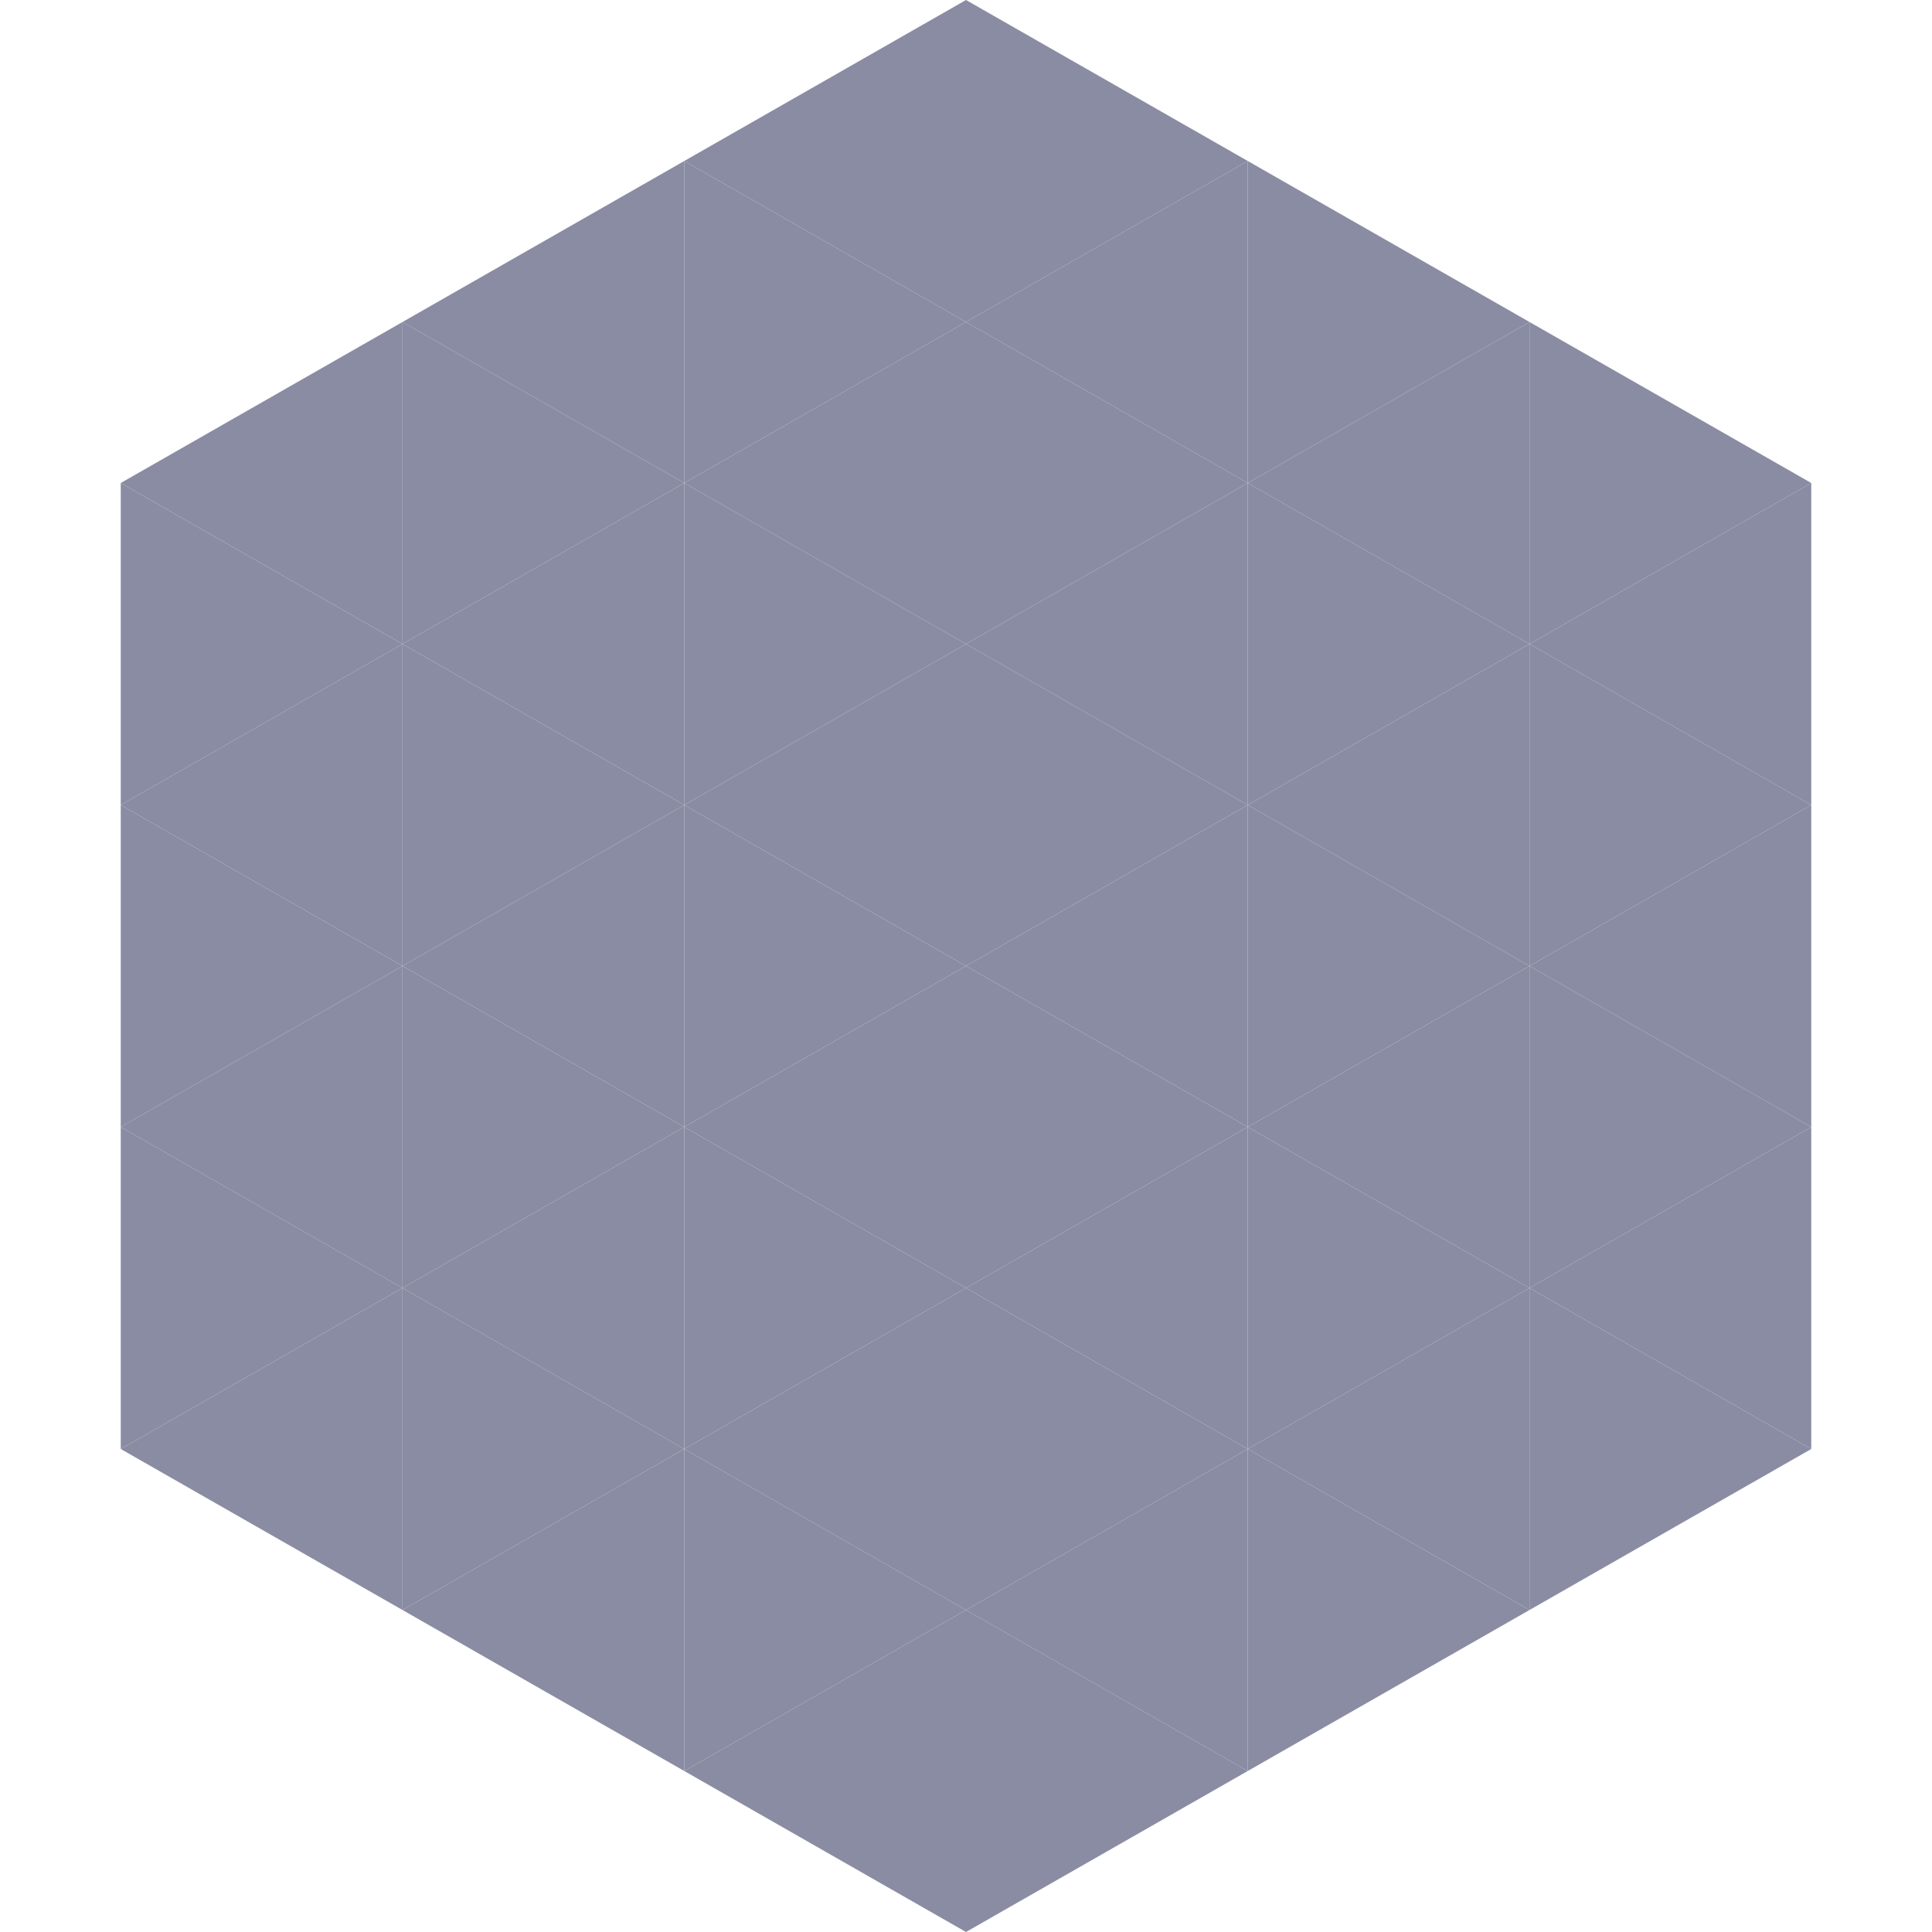
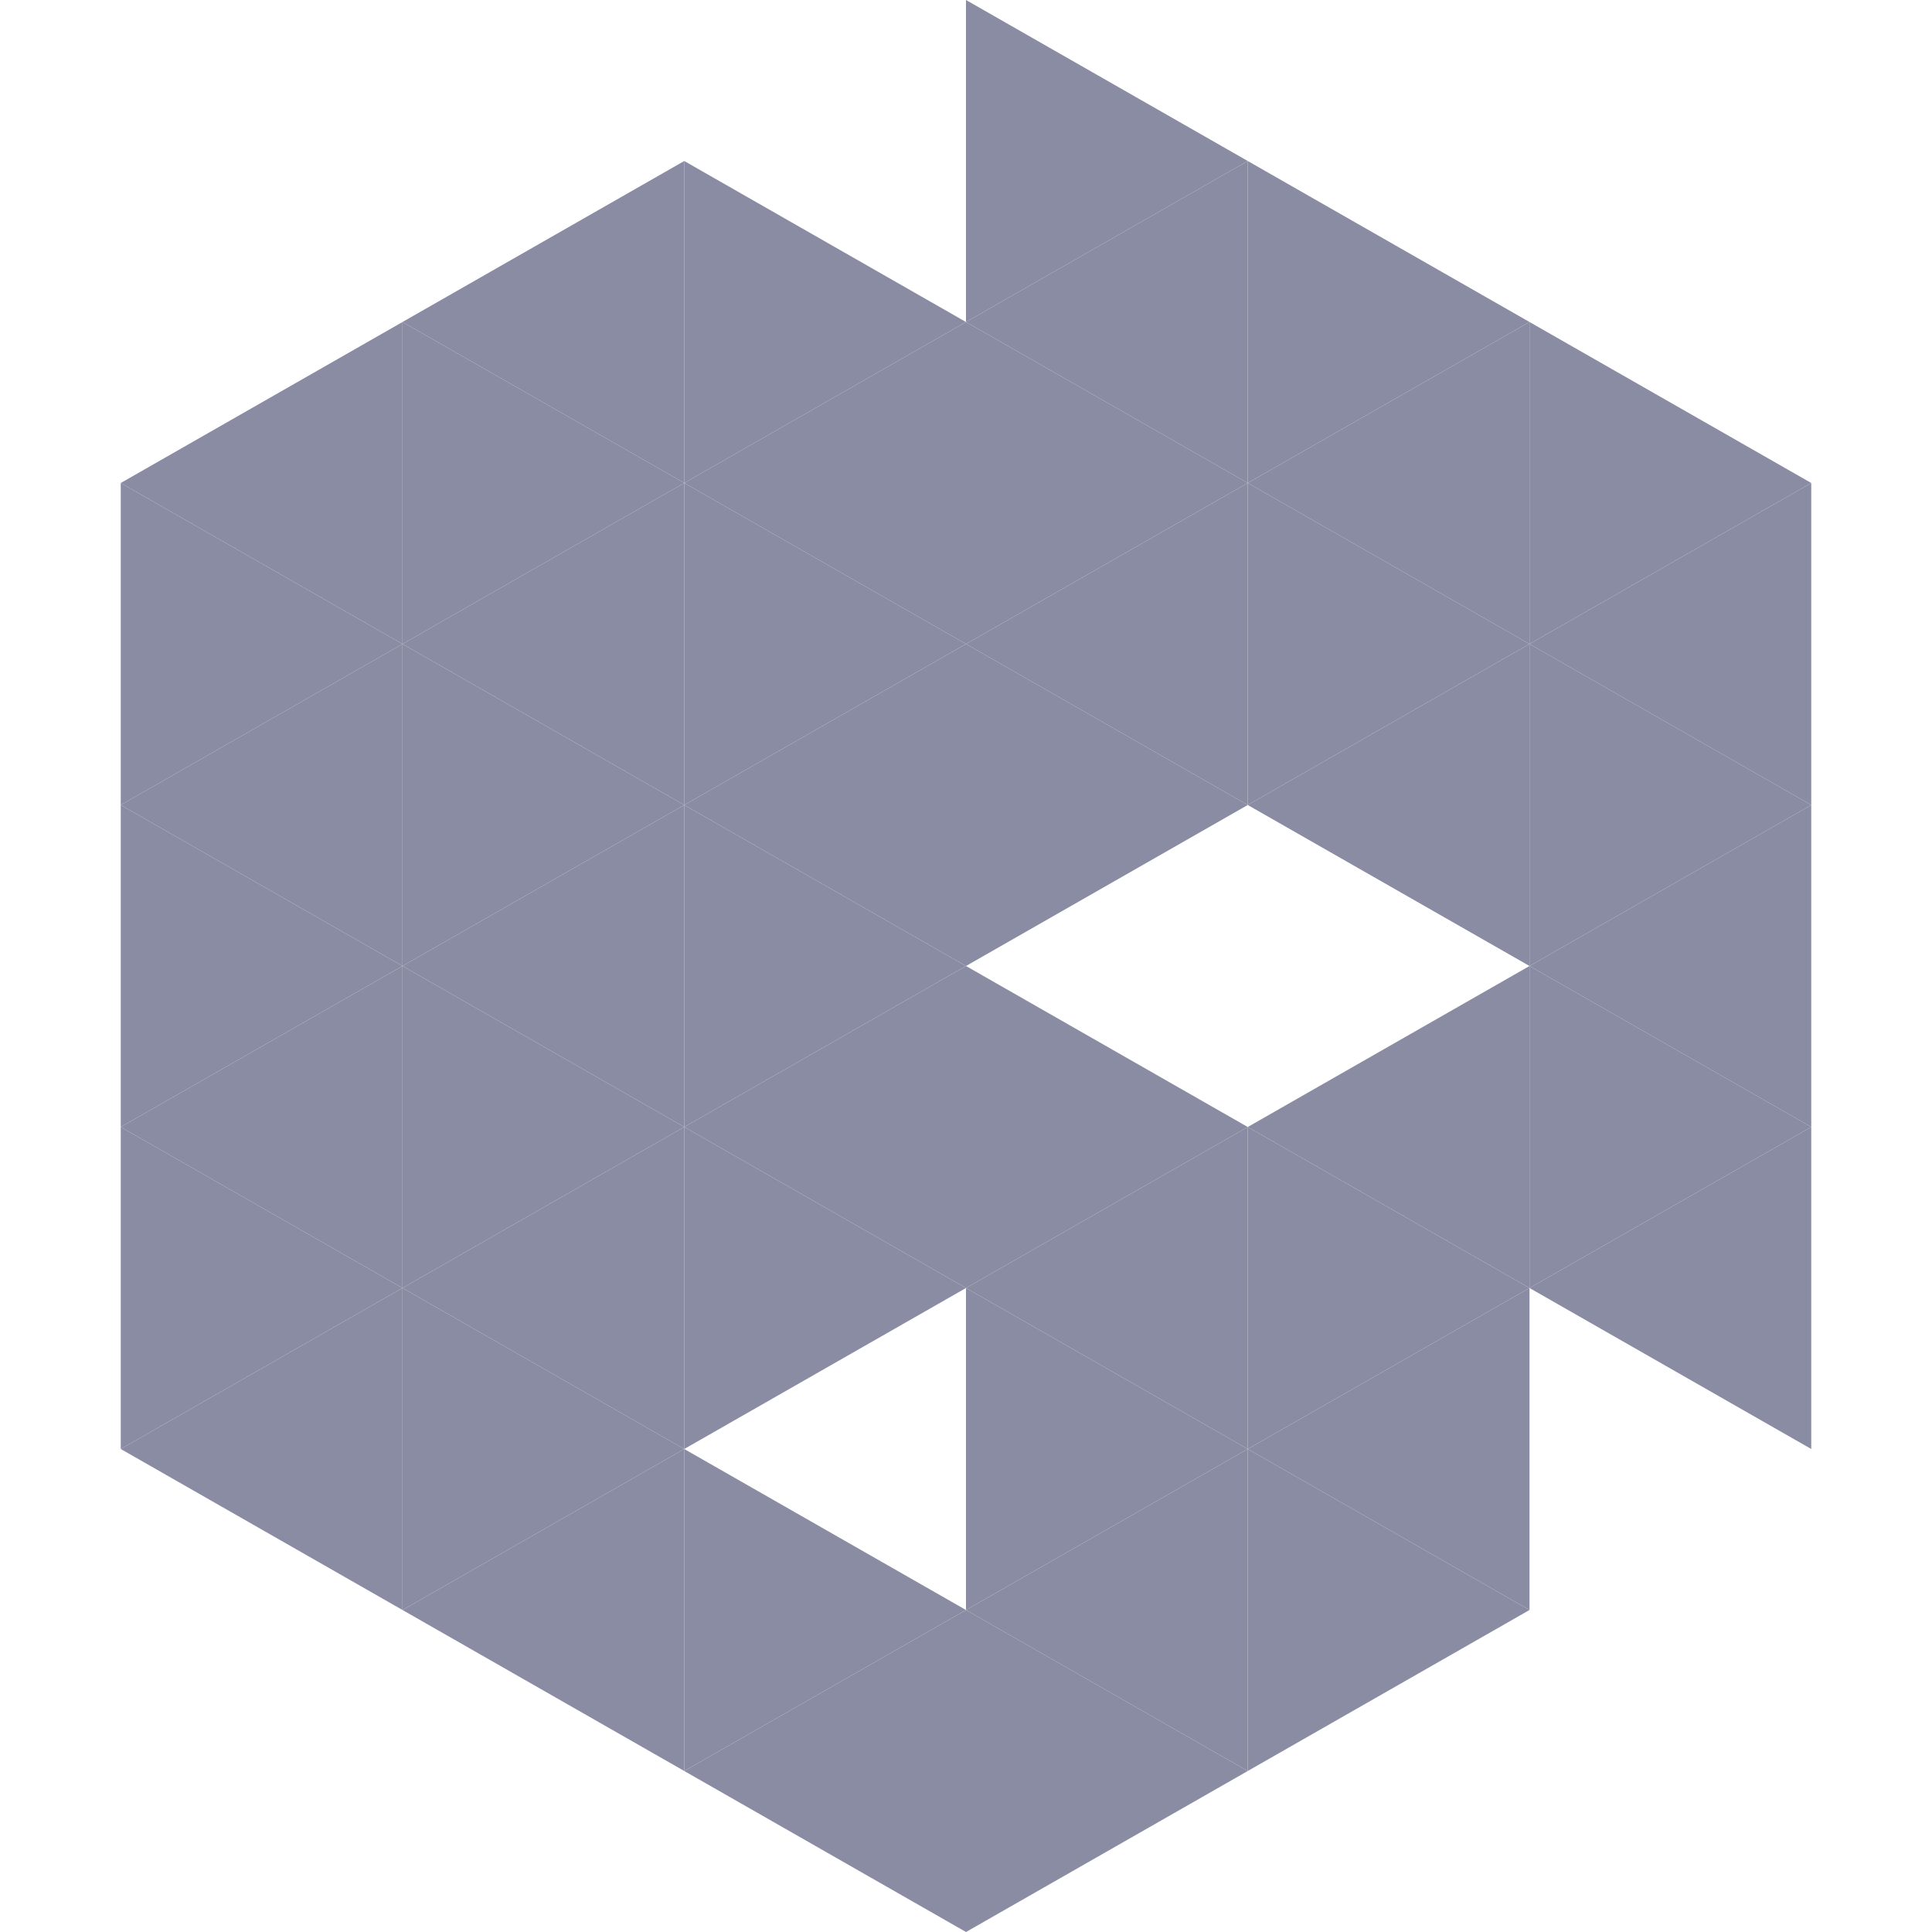
<svg xmlns="http://www.w3.org/2000/svg" width="240" height="240">
  <polygon points="50,40 15,60 50,80" style="fill:rgb(138,140,163)" />
  <polygon points="190,40 225,60 190,80" style="fill:rgb(138,140,163)" />
  <polygon points="15,60 50,80 15,100" style="fill:rgb(138,140,163)" />
  <polygon points="225,60 190,80 225,100" style="fill:rgb(138,140,163)" />
  <polygon points="50,80 15,100 50,120" style="fill:rgb(138,140,163)" />
  <polygon points="190,80 225,100 190,120" style="fill:rgb(138,140,163)" />
  <polygon points="15,100 50,120 15,140" style="fill:rgb(138,140,163)" />
  <polygon points="225,100 190,120 225,140" style="fill:rgb(138,140,163)" />
  <polygon points="50,120 15,140 50,160" style="fill:rgb(138,140,163)" />
  <polygon points="190,120 225,140 190,160" style="fill:rgb(138,140,163)" />
  <polygon points="15,140 50,160 15,180" style="fill:rgb(138,140,163)" />
  <polygon points="225,140 190,160 225,180" style="fill:rgb(138,140,163)" />
  <polygon points="50,160 15,180 50,200" style="fill:rgb(138,140,163)" />
-   <polygon points="190,160 225,180 190,200" style="fill:rgb(138,140,163)" />
  <polygon points="15,180 50,200 15,220" style="fill:rgb(255,255,255); fill-opacity:0" />
  <polygon points="225,180 190,200 225,220" style="fill:rgb(255,255,255); fill-opacity:0" />
  <polygon points="50,0 85,20 50,40" style="fill:rgb(255,255,255); fill-opacity:0" />
  <polygon points="190,0 155,20 190,40" style="fill:rgb(255,255,255); fill-opacity:0" />
  <polygon points="85,20 50,40 85,60" style="fill:rgb(138,140,163)" />
  <polygon points="155,20 190,40 155,60" style="fill:rgb(138,140,163)" />
  <polygon points="50,40 85,60 50,80" style="fill:rgb(138,140,163)" />
  <polygon points="190,40 155,60 190,80" style="fill:rgb(138,140,163)" />
  <polygon points="85,60 50,80 85,100" style="fill:rgb(138,140,163)" />
  <polygon points="155,60 190,80 155,100" style="fill:rgb(138,140,163)" />
  <polygon points="50,80 85,100 50,120" style="fill:rgb(138,140,163)" />
  <polygon points="190,80 155,100 190,120" style="fill:rgb(138,140,163)" />
  <polygon points="85,100 50,120 85,140" style="fill:rgb(138,140,163)" />
-   <polygon points="155,100 190,120 155,140" style="fill:rgb(138,140,163)" />
  <polygon points="50,120 85,140 50,160" style="fill:rgb(138,140,163)" />
  <polygon points="190,120 155,140 190,160" style="fill:rgb(138,140,163)" />
  <polygon points="85,140 50,160 85,180" style="fill:rgb(138,140,163)" />
  <polygon points="155,140 190,160 155,180" style="fill:rgb(138,140,163)" />
  <polygon points="50,160 85,180 50,200" style="fill:rgb(138,140,163)" />
  <polygon points="190,160 155,180 190,200" style="fill:rgb(138,140,163)" />
  <polygon points="85,180 50,200 85,220" style="fill:rgb(138,140,163)" />
  <polygon points="155,180 190,200 155,220" style="fill:rgb(138,140,163)" />
-   <polygon points="120,0 85,20 120,40" style="fill:rgb(138,140,163)" />
  <polygon points="120,0 155,20 120,40" style="fill:rgb(138,140,163)" />
  <polygon points="85,20 120,40 85,60" style="fill:rgb(138,140,163)" />
  <polygon points="155,20 120,40 155,60" style="fill:rgb(138,140,163)" />
  <polygon points="120,40 85,60 120,80" style="fill:rgb(138,140,163)" />
  <polygon points="120,40 155,60 120,80" style="fill:rgb(138,140,163)" />
  <polygon points="85,60 120,80 85,100" style="fill:rgb(138,140,163)" />
  <polygon points="155,60 120,80 155,100" style="fill:rgb(138,140,163)" />
  <polygon points="120,80 85,100 120,120" style="fill:rgb(138,140,163)" />
  <polygon points="120,80 155,100 120,120" style="fill:rgb(138,140,163)" />
  <polygon points="85,100 120,120 85,140" style="fill:rgb(138,140,163)" />
-   <polygon points="155,100 120,120 155,140" style="fill:rgb(138,140,163)" />
  <polygon points="120,120 85,140 120,160" style="fill:rgb(138,140,163)" />
  <polygon points="120,120 155,140 120,160" style="fill:rgb(138,140,163)" />
  <polygon points="85,140 120,160 85,180" style="fill:rgb(138,140,163)" />
  <polygon points="155,140 120,160 155,180" style="fill:rgb(138,140,163)" />
-   <polygon points="120,160 85,180 120,200" style="fill:rgb(138,140,163)" />
  <polygon points="120,160 155,180 120,200" style="fill:rgb(138,140,163)" />
  <polygon points="85,180 120,200 85,220" style="fill:rgb(138,140,163)" />
  <polygon points="155,180 120,200 155,220" style="fill:rgb(138,140,163)" />
  <polygon points="120,200 85,220 120,240" style="fill:rgb(138,140,163)" />
  <polygon points="120,200 155,220 120,240" style="fill:rgb(138,140,163)" />
  <polygon points="85,220 120,240 85,260" style="fill:rgb(255,255,255); fill-opacity:0" />
  <polygon points="155,220 120,240 155,260" style="fill:rgb(255,255,255); fill-opacity:0" />
</svg>